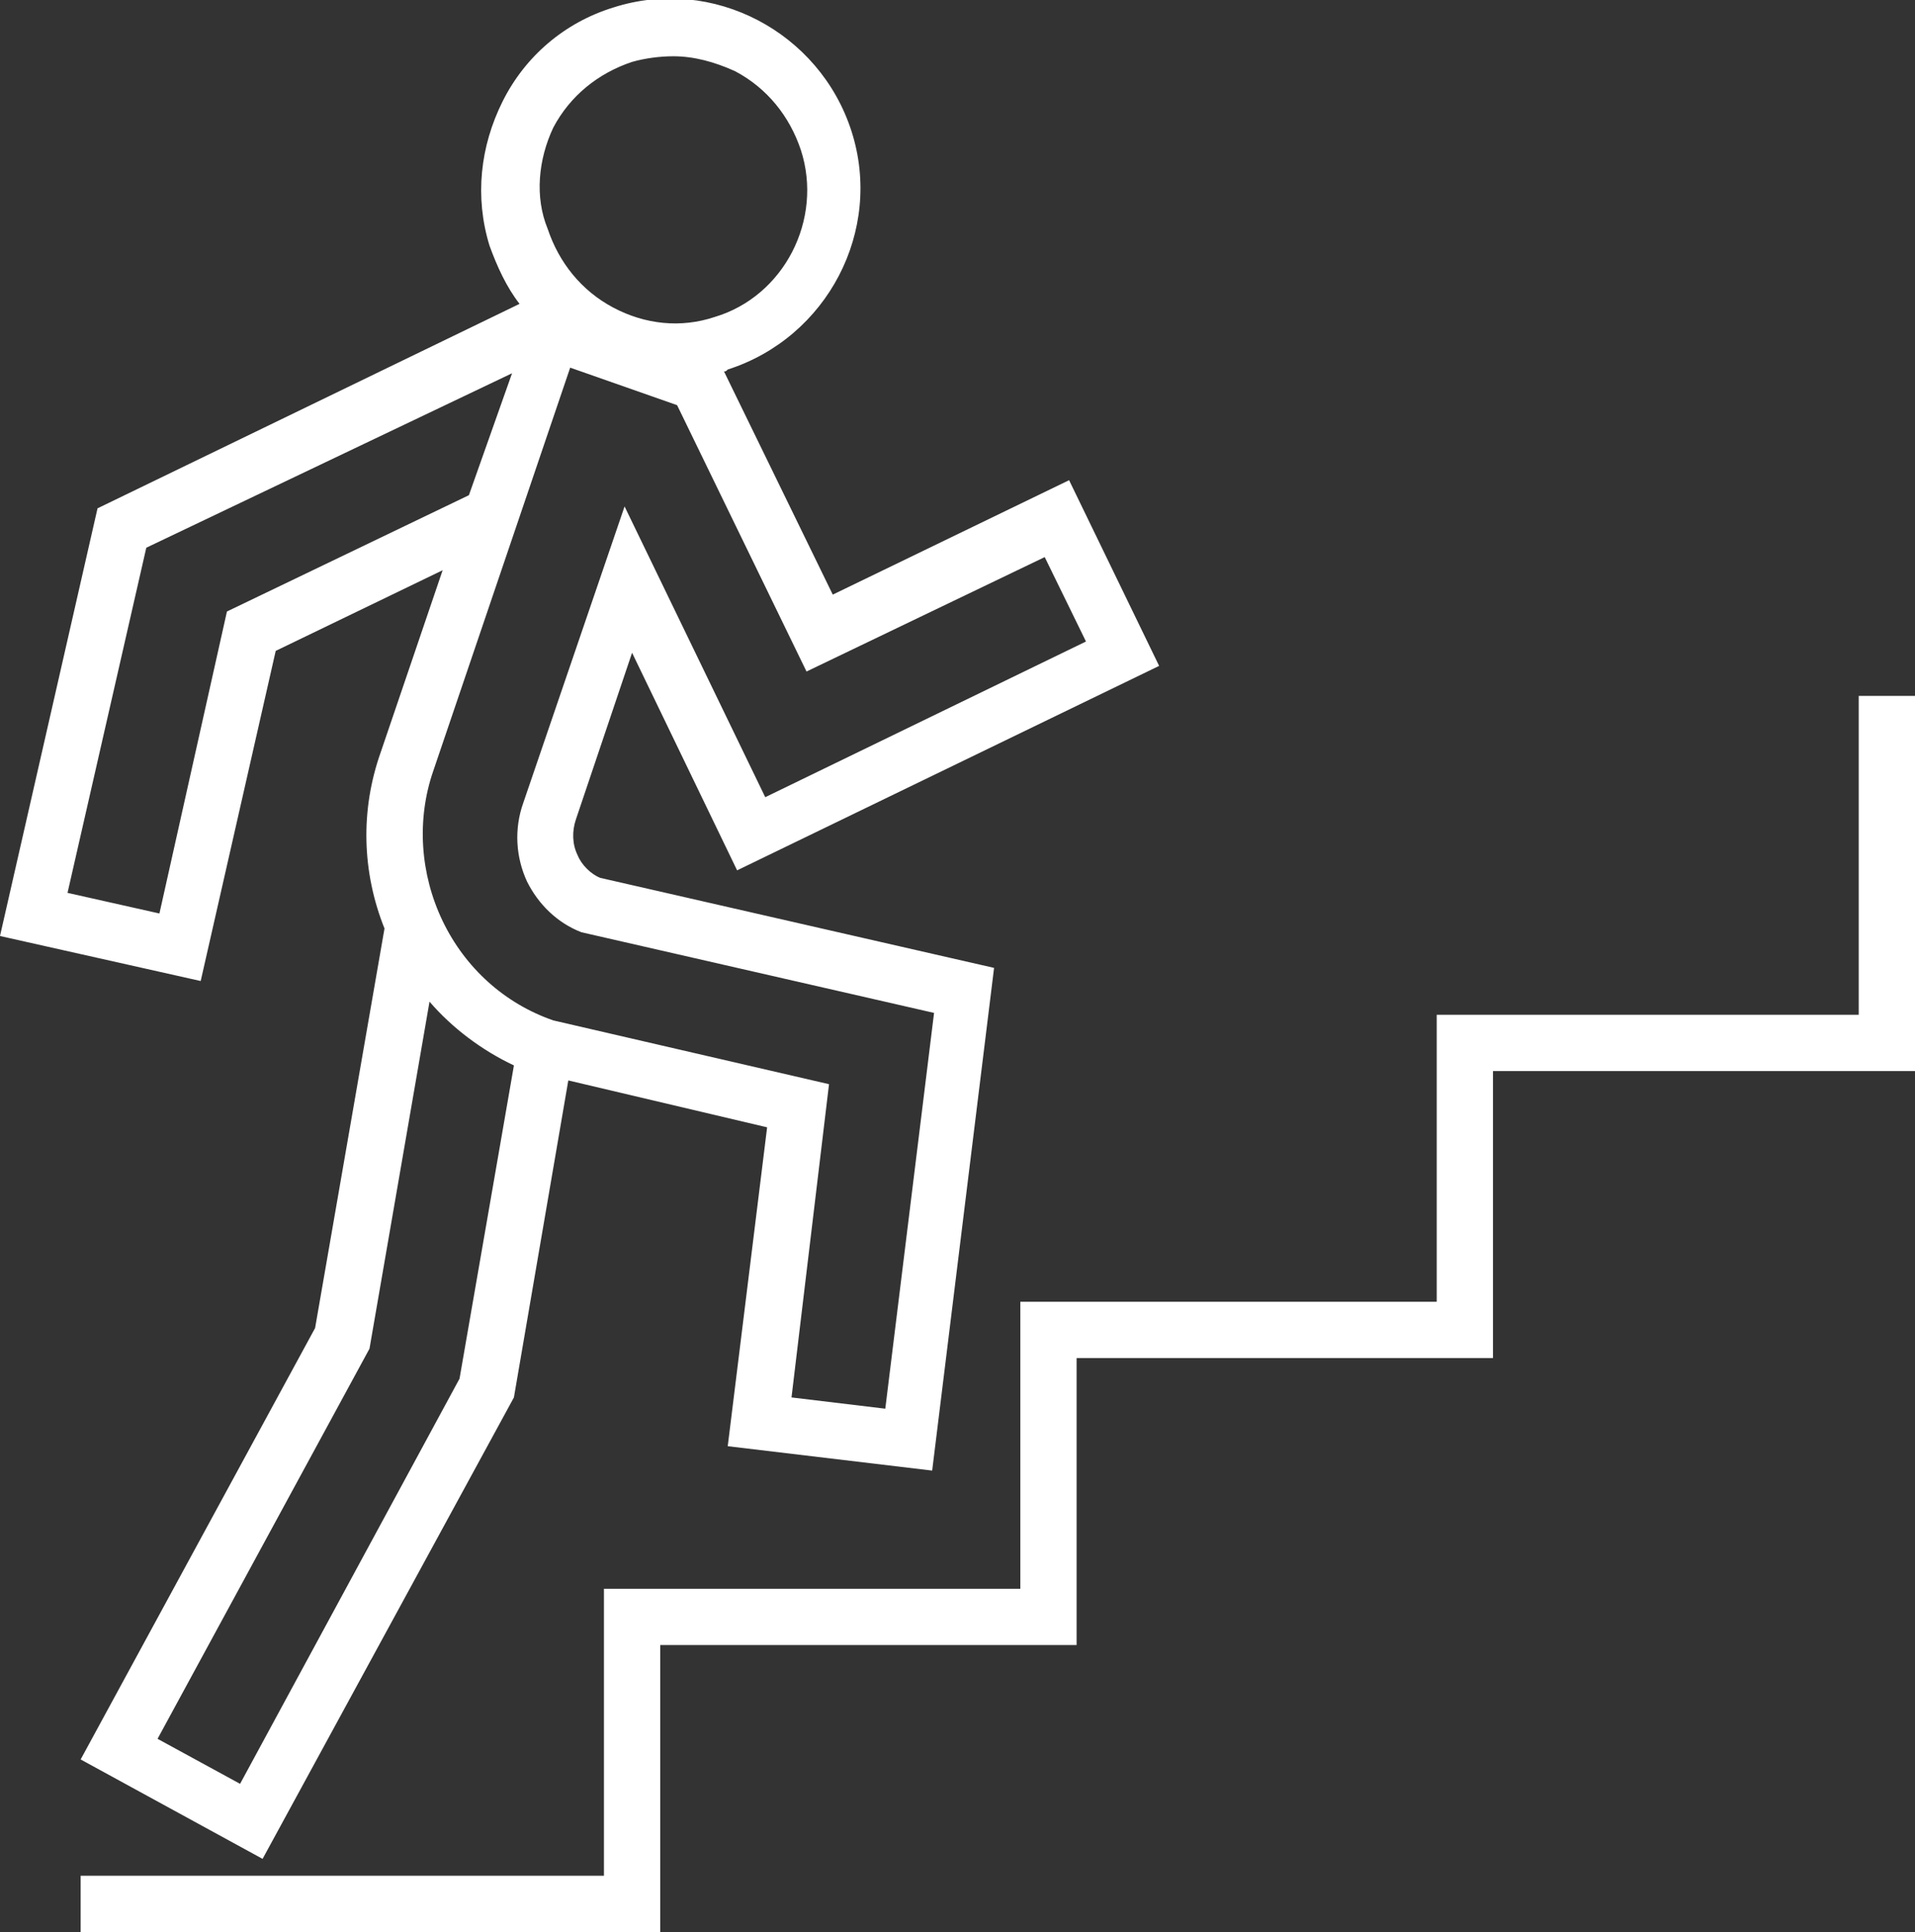
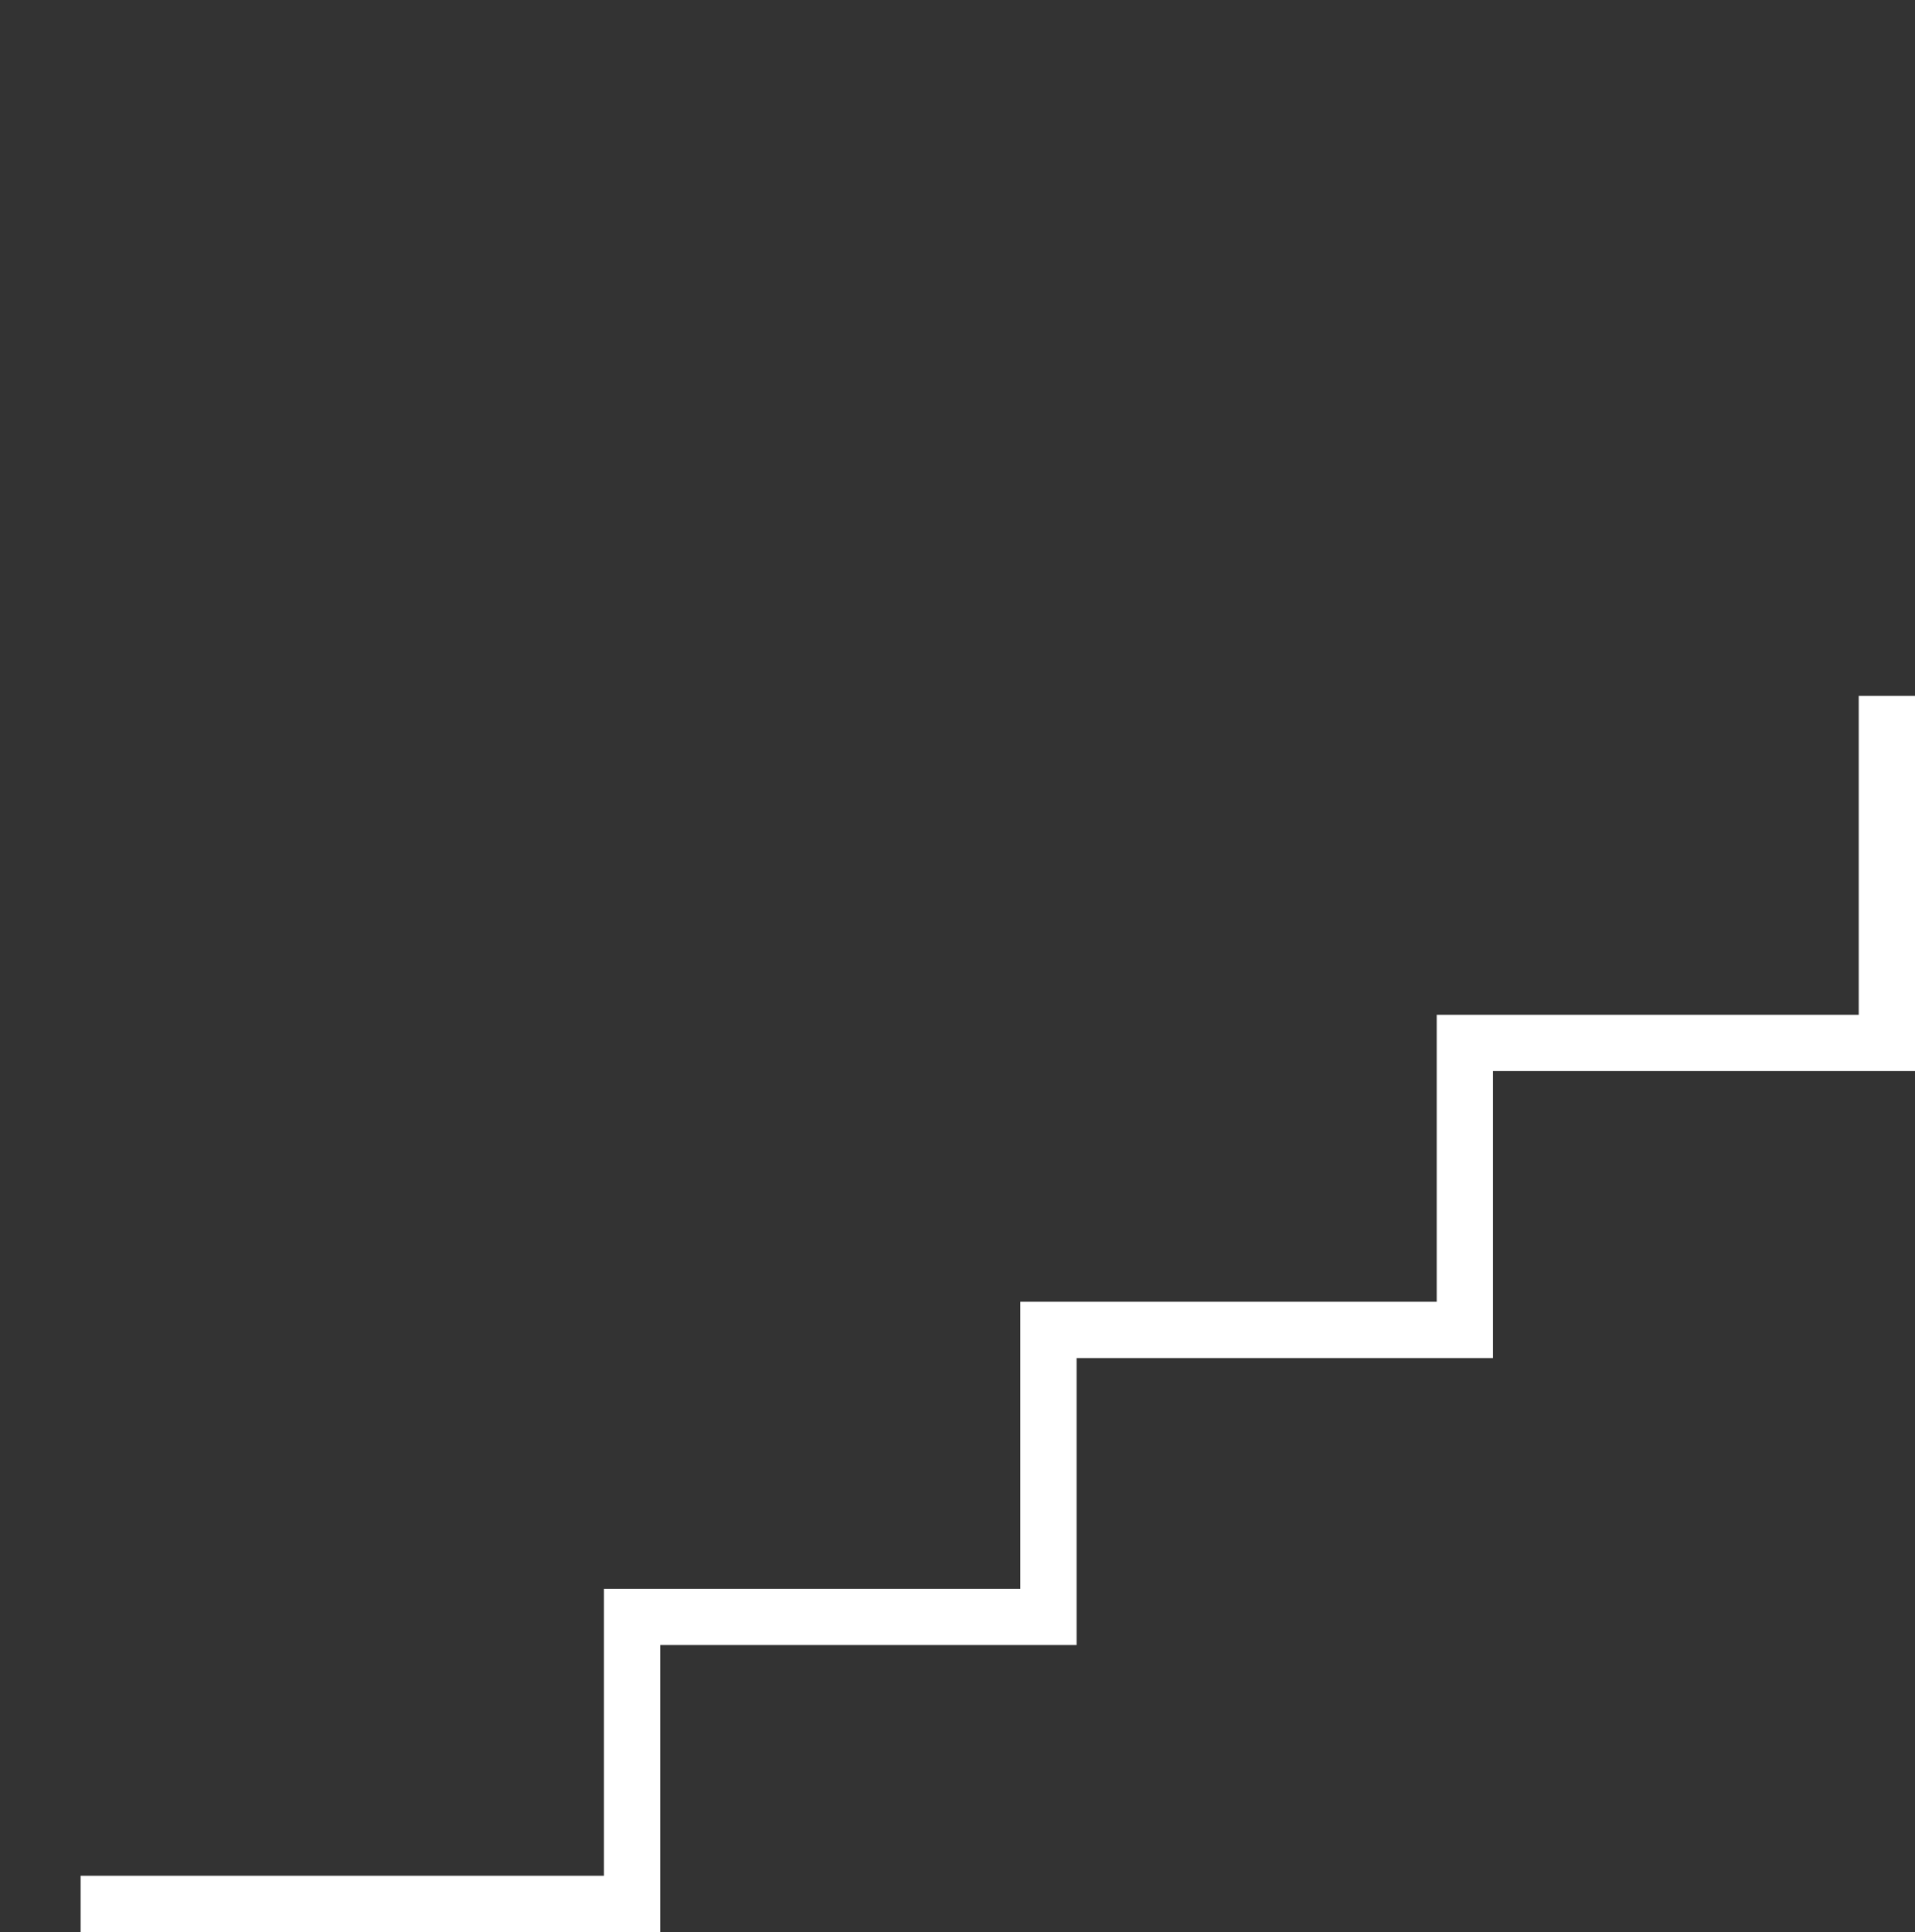
<svg xmlns="http://www.w3.org/2000/svg" version="1.1" id="Layer_1" x="0px" y="0px" viewBox="0 0 102.1 103" style="enable-background:new 0 0 102.1 103;" xml:space="preserve">
  <rect x="0" y="0" width="102.1" height="103" fill="#333333" stroke="none" />
  <style type="text/css">
	.st0{fill:#FFFFFF;}
</style>
  <g>
-     <path class="st0" d="M14.7,34.7l8.9-4.3l-3.3,9.7c-1.1,3.1-1,6.4,0.2,9.4l-3.7,21.3l-12.5,23l9.7,5.3l13.4-24.6l2.9-16.9l10.6,2.5   l-2.1,17l10.9,1.3l3.3-26.8l-21-4.8c-0.5-0.2-1-0.7-1.2-1.2c-0.3-0.6-0.3-1.3-0.1-1.9l3-8.9l5.6,11.6l22.5-10.9l-4.8-9.9l-12.6,6.1   l-5.8-11.9c0.1,0,0.1,0,0.2-0.1c5.3-1.7,8.3-7.4,6.6-12.7c-1.7-5.3-7.4-8.3-12.7-6.6c-2.6,0.8-4.7,2.6-5.9,5   c-1.2,2.4-1.5,5.1-0.7,7.7c0.4,1.1,0.9,2.2,1.6,3.1L5.2,27.1L0,49.9l10.7,2.4L14.7,34.7z M24.5,73.5L12.8,95.1l-4.4-2.4l11.3-20.8   l3.2-18.5c1.2,1.4,2.8,2.6,4.5,3.4L24.5,73.5z M55.7,29.7l2.2,4.5l-17.1,8.3l-7.5-15.5l-5.4,15.8c-0.5,1.4-0.4,2.9,0.2,4.2v0   c0.6,1.2,1.6,2.2,2.9,2.7L49.8,54l-2.6,21.1l-5-0.6l2-16.7l-14.7-3.4c-2.6-0.9-4.7-2.8-5.9-5.3c-1.2-2.5-1.4-5.4-0.5-8l7.3-21.5   l5.7,2l6.9,14.2L55.7,29.7z M29.5,6.8c0.9-1.7,2.4-2.9,4.2-3.5C34.4,3.1,35.2,3,35.9,3c1.1,0,2.2,0.3,3.3,0.8   c1.7,0.9,2.9,2.4,3.5,4.2c1.2,3.7-0.9,7.8-4.6,8.9c-1.8,0.6-3.7,0.4-5.4-0.5c-1.7-0.9-2.9-2.4-3.5-4.2C28.5,10.5,28.7,8.5,29.5,6.8   z M3.6,47.6l4.2-18.4l19.5-9.3L25,26.4l-12.9,6.2L8.5,48.7L3.6,47.6z" />
    <polygon class="st0" points="99.1,37.1 99.1,54.1 76.6,54.1 76.6,69.4 55.9,69.4 54.4,69.4 54.4,84.7 32.2,84.7 32.2,100 4.3,100    4.3,103 35.2,103 35.2,87.7 57.4,87.7 57.4,72.4 79.6,72.4 79.6,57.1 102.1,57.1 102.1,37.1  " />
  </g>
</svg>